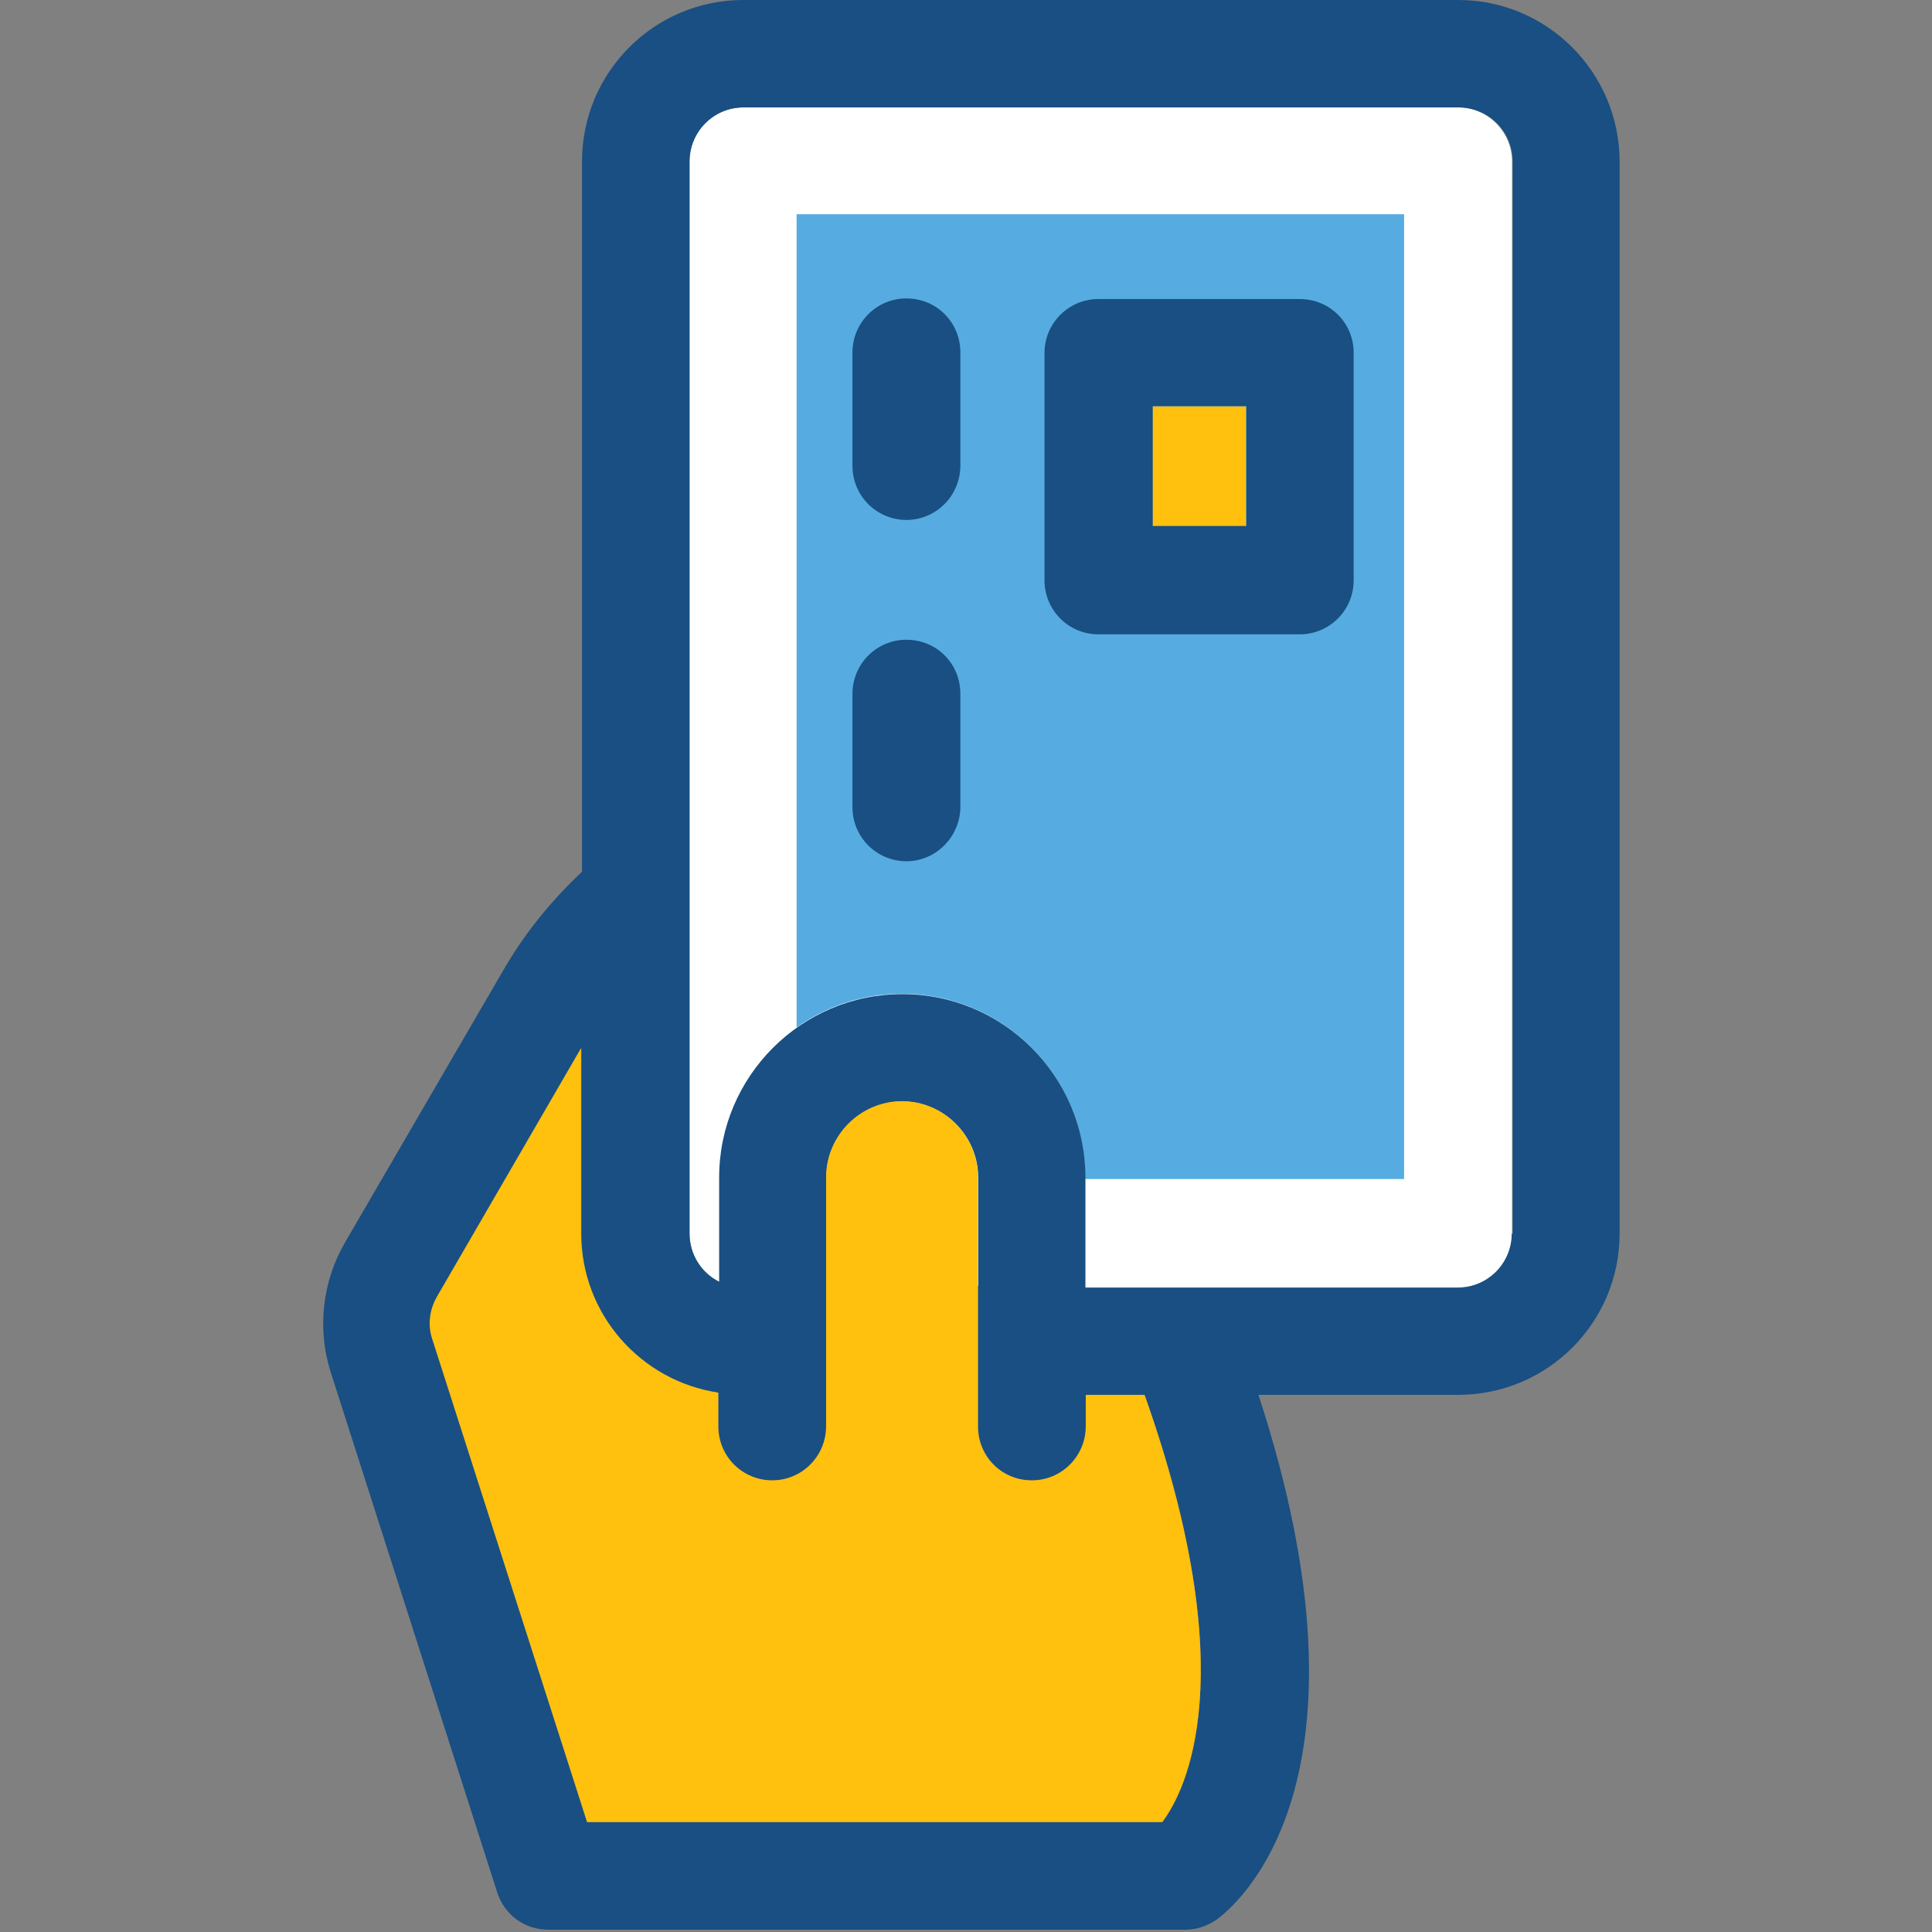
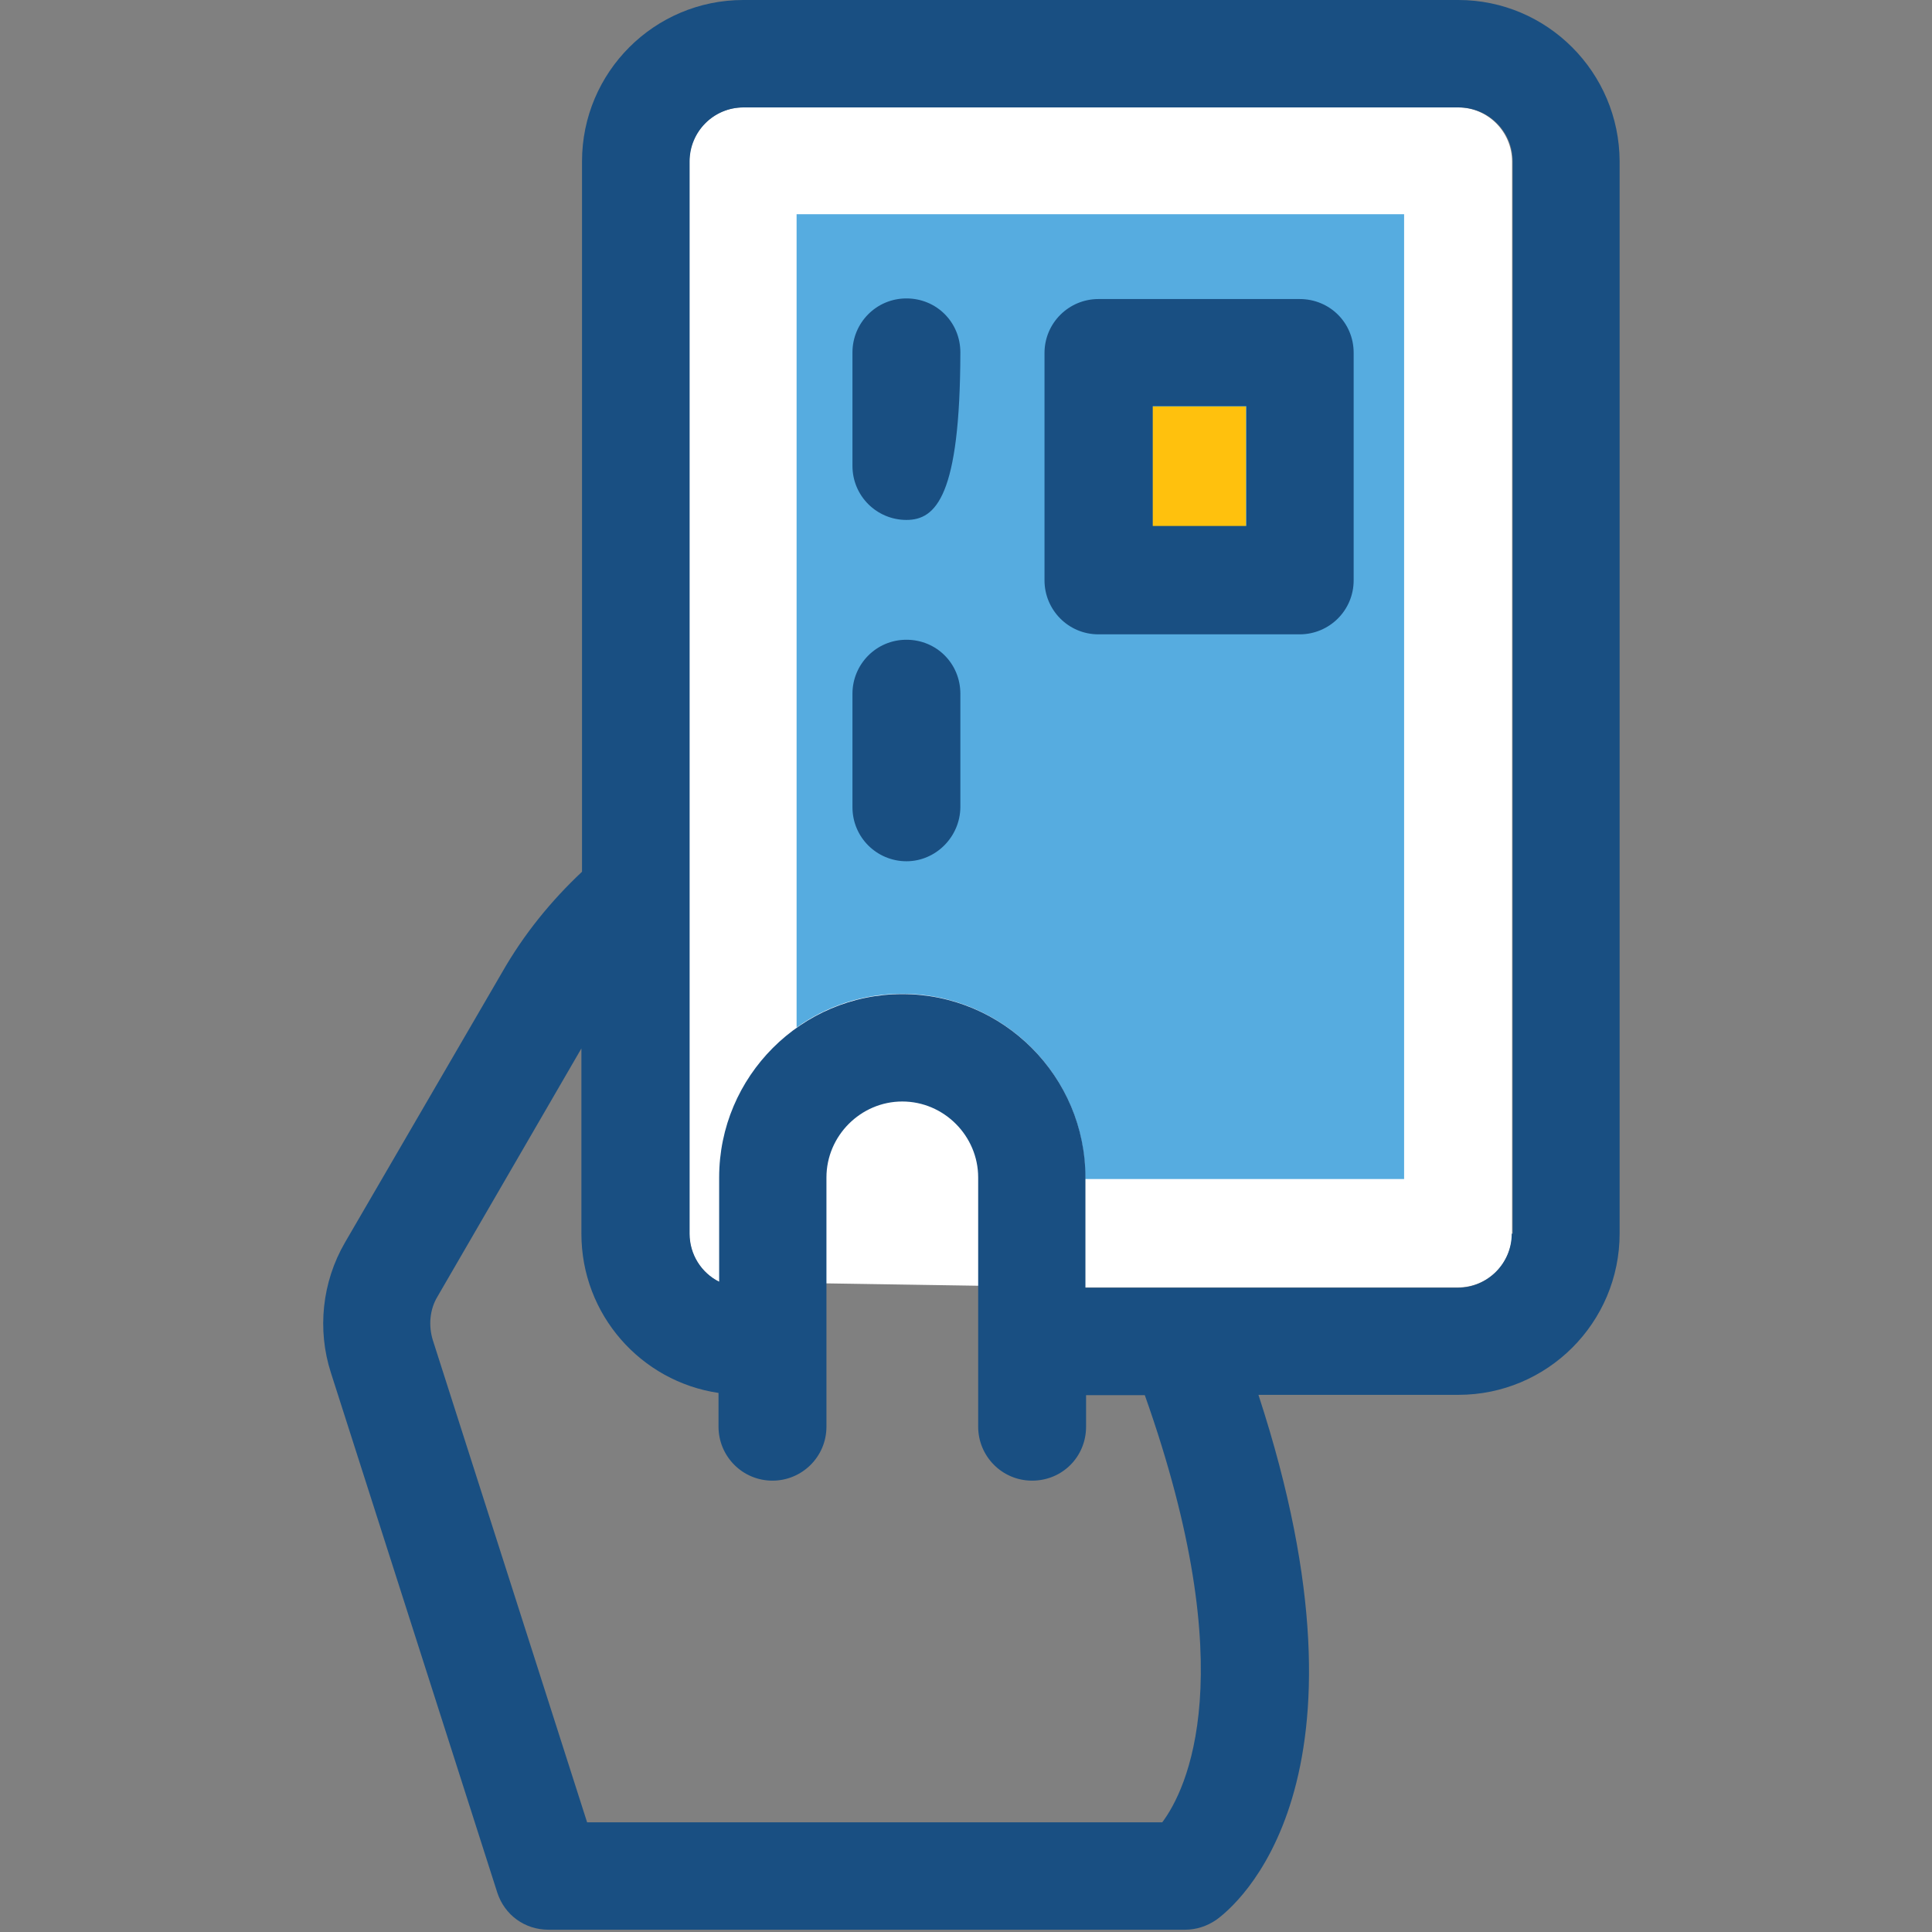
<svg xmlns="http://www.w3.org/2000/svg" width="60px" height="60px" viewBox="0 0 60 60" version="1.1">
  <rect x="0" y="0" width="60" height="60" fill="#808080" stroke="none" />
  <title>ic-公司-支票</title>
  <desc>Created with Sketch.</desc>
  <g id="ic-公司-支票" stroke="none" stroke-width="1" fill="none" fill-rule="evenodd">
    <g transform="translate(10, 0)" fill-rule="nonzero">
      <path d="M23.709,39.982 L35.282,39.982 C36.199,39.982 36.958,39.242 36.958,38.304 L36.958,5.014 C36.958,4.096 36.209,3.336 35.282,3.336 L13.083,3.336 C12.166,3.336 11.407,4.076 11.407,5.014 L11.407,38.314 C11.407,38.965 11.782,39.528 12.324,39.804" id="Shape" fill="#FFFFFF" />
      <path d="M33.616,6.652 L14.739,6.652 L14.739,31.909 C15.666,31.247 16.799,30.862 18.012,30.862 C21.146,30.862 23.699,33.419 23.699,36.557 L23.699,36.616 L33.606,36.616 L33.606,6.652 L33.616,6.652 Z" id="Shape" fill="#56ACE0" />
      <rect id="Rectangle-path" fill="#FFC10D" x="25.789" y="12.623" width="2.908" height="3.721" />
      <path d="M30.363,9.287 L24.113,9.287 C23.197,9.287 22.438,10.027 22.438,10.965 L22.438,18.022 C22.438,18.94 23.177,19.7 24.113,19.7 L30.363,19.7 C31.28,19.7 32.039,18.96 32.039,18.022 L32.039,10.955 C32.039,10.028 31.3,9.287 30.363,9.287 Z M28.707,16.334 L25.799,16.334 L25.799,12.613 L28.707,12.613 L28.707,16.334 Z" id="Shape" fill="#194F82" />
-       <path d="M18.15,16.147 C17.233,16.147 16.474,15.407 16.474,14.469 L16.474,10.945 C16.474,10.028 17.213,9.268 18.15,9.268 C19.086,9.268 19.825,10.008 19.825,10.945 L19.825,14.469 C19.816,15.407 19.066,16.147 18.15,16.147 Z" id="Shape" fill="#194F82" />
+       <path d="M18.15,16.147 C17.233,16.147 16.474,15.407 16.474,14.469 L16.474,10.945 C16.474,10.028 17.213,9.268 18.15,9.268 C19.086,9.268 19.825,10.008 19.825,10.945 C19.816,15.407 19.066,16.147 18.15,16.147 Z" id="Shape" fill="#194F82" />
      <path d="M18.15,26.747 C17.233,26.747 16.474,26.007 16.474,25.069 L16.474,21.545 C16.474,20.628 17.213,19.868 18.15,19.868 C19.086,19.868 19.825,20.608 19.825,21.545 L19.825,25.069 C19.816,25.987 19.066,26.747 18.15,26.747 Z" id="Shape" fill="#194F82" />
      <path d="M35.292,0 L13.083,0 C10.323,0 8.075,2.24 8.075,5.014 L8.075,27.073 C7.119,27.971 6.271,29.007 5.591,30.201 L0.712,38.59 C0.002,39.814 -0.156,41.295 0.278,42.637 L5.443,58.774 C5.67,59.475 6.301,59.929 7.03,59.929 L26.805,59.929 C27.15,59.929 27.485,59.82 27.771,59.623 C28.352,59.208 33.035,55.409 29.082,43.318 L35.292,43.318 C38.052,43.318 40.299,41.078 40.299,38.304 L40.299,5.014 C40.29,2.24 38.042,0 35.292,0 Z M26.095,56.593 L8.233,56.593 L3.442,41.62 C3.304,41.176 3.344,40.673 3.58,40.278 L8.056,32.56 L8.056,38.314 C8.056,40.831 9.909,42.904 12.314,43.259 L12.314,44.305 C12.314,45.223 13.053,45.983 13.99,45.983 C14.906,45.983 15.666,45.243 15.666,44.305 L15.666,36.567 C15.666,35.274 16.73,34.208 18.022,34.208 C19.313,34.208 20.378,35.274 20.378,36.567 L20.378,44.305 C20.378,45.223 21.117,45.983 22.053,45.983 C22.99,45.983 23.729,45.243 23.729,44.305 L23.729,43.328 L25.553,43.328 C28.628,52.003 26.844,55.596 26.095,56.593 Z M36.948,38.314 C36.948,39.232 36.199,39.992 35.272,39.992 L23.709,39.992 L23.709,36.567 C23.709,33.429 21.156,30.873 18.022,30.873 C14.887,30.873 12.334,33.429 12.334,36.567 L12.334,39.805 C11.792,39.538 11.417,38.966 11.417,38.314 L11.417,5.014 C11.417,4.096 12.156,3.336 13.093,3.336 L35.302,3.336 C36.219,3.336 36.978,4.076 36.978,5.014 L36.978,38.314 L36.948,38.314 L36.948,38.314 Z" id="Shape" fill="#194F82" />
-       <path d="M25.543,43.318 L23.719,43.318 L23.719,44.295 C23.719,45.213 22.98,45.973 22.043,45.973 C21.107,45.973 20.368,45.233 20.368,44.295 L20.368,44.275 L20.368,36.557 C20.368,35.264 19.303,34.198 18.012,34.198 C16.72,34.198 15.655,35.264 15.655,36.557 L15.655,44.275 L15.655,44.295 C15.655,45.213 14.916,45.973 13.98,45.973 C13.063,45.973 12.304,45.233 12.304,44.295 L12.304,43.249 C9.899,42.884 8.045,40.811 8.045,38.304 L8.045,32.55 L3.57,40.268 C3.333,40.683 3.274,41.166 3.432,41.611 L8.233,56.583 L26.095,56.583 C26.844,55.596 28.628,52.003 25.543,43.318 Z" id="Shape" fill="#FFC10D" />
    </g>
  </g>
</svg>